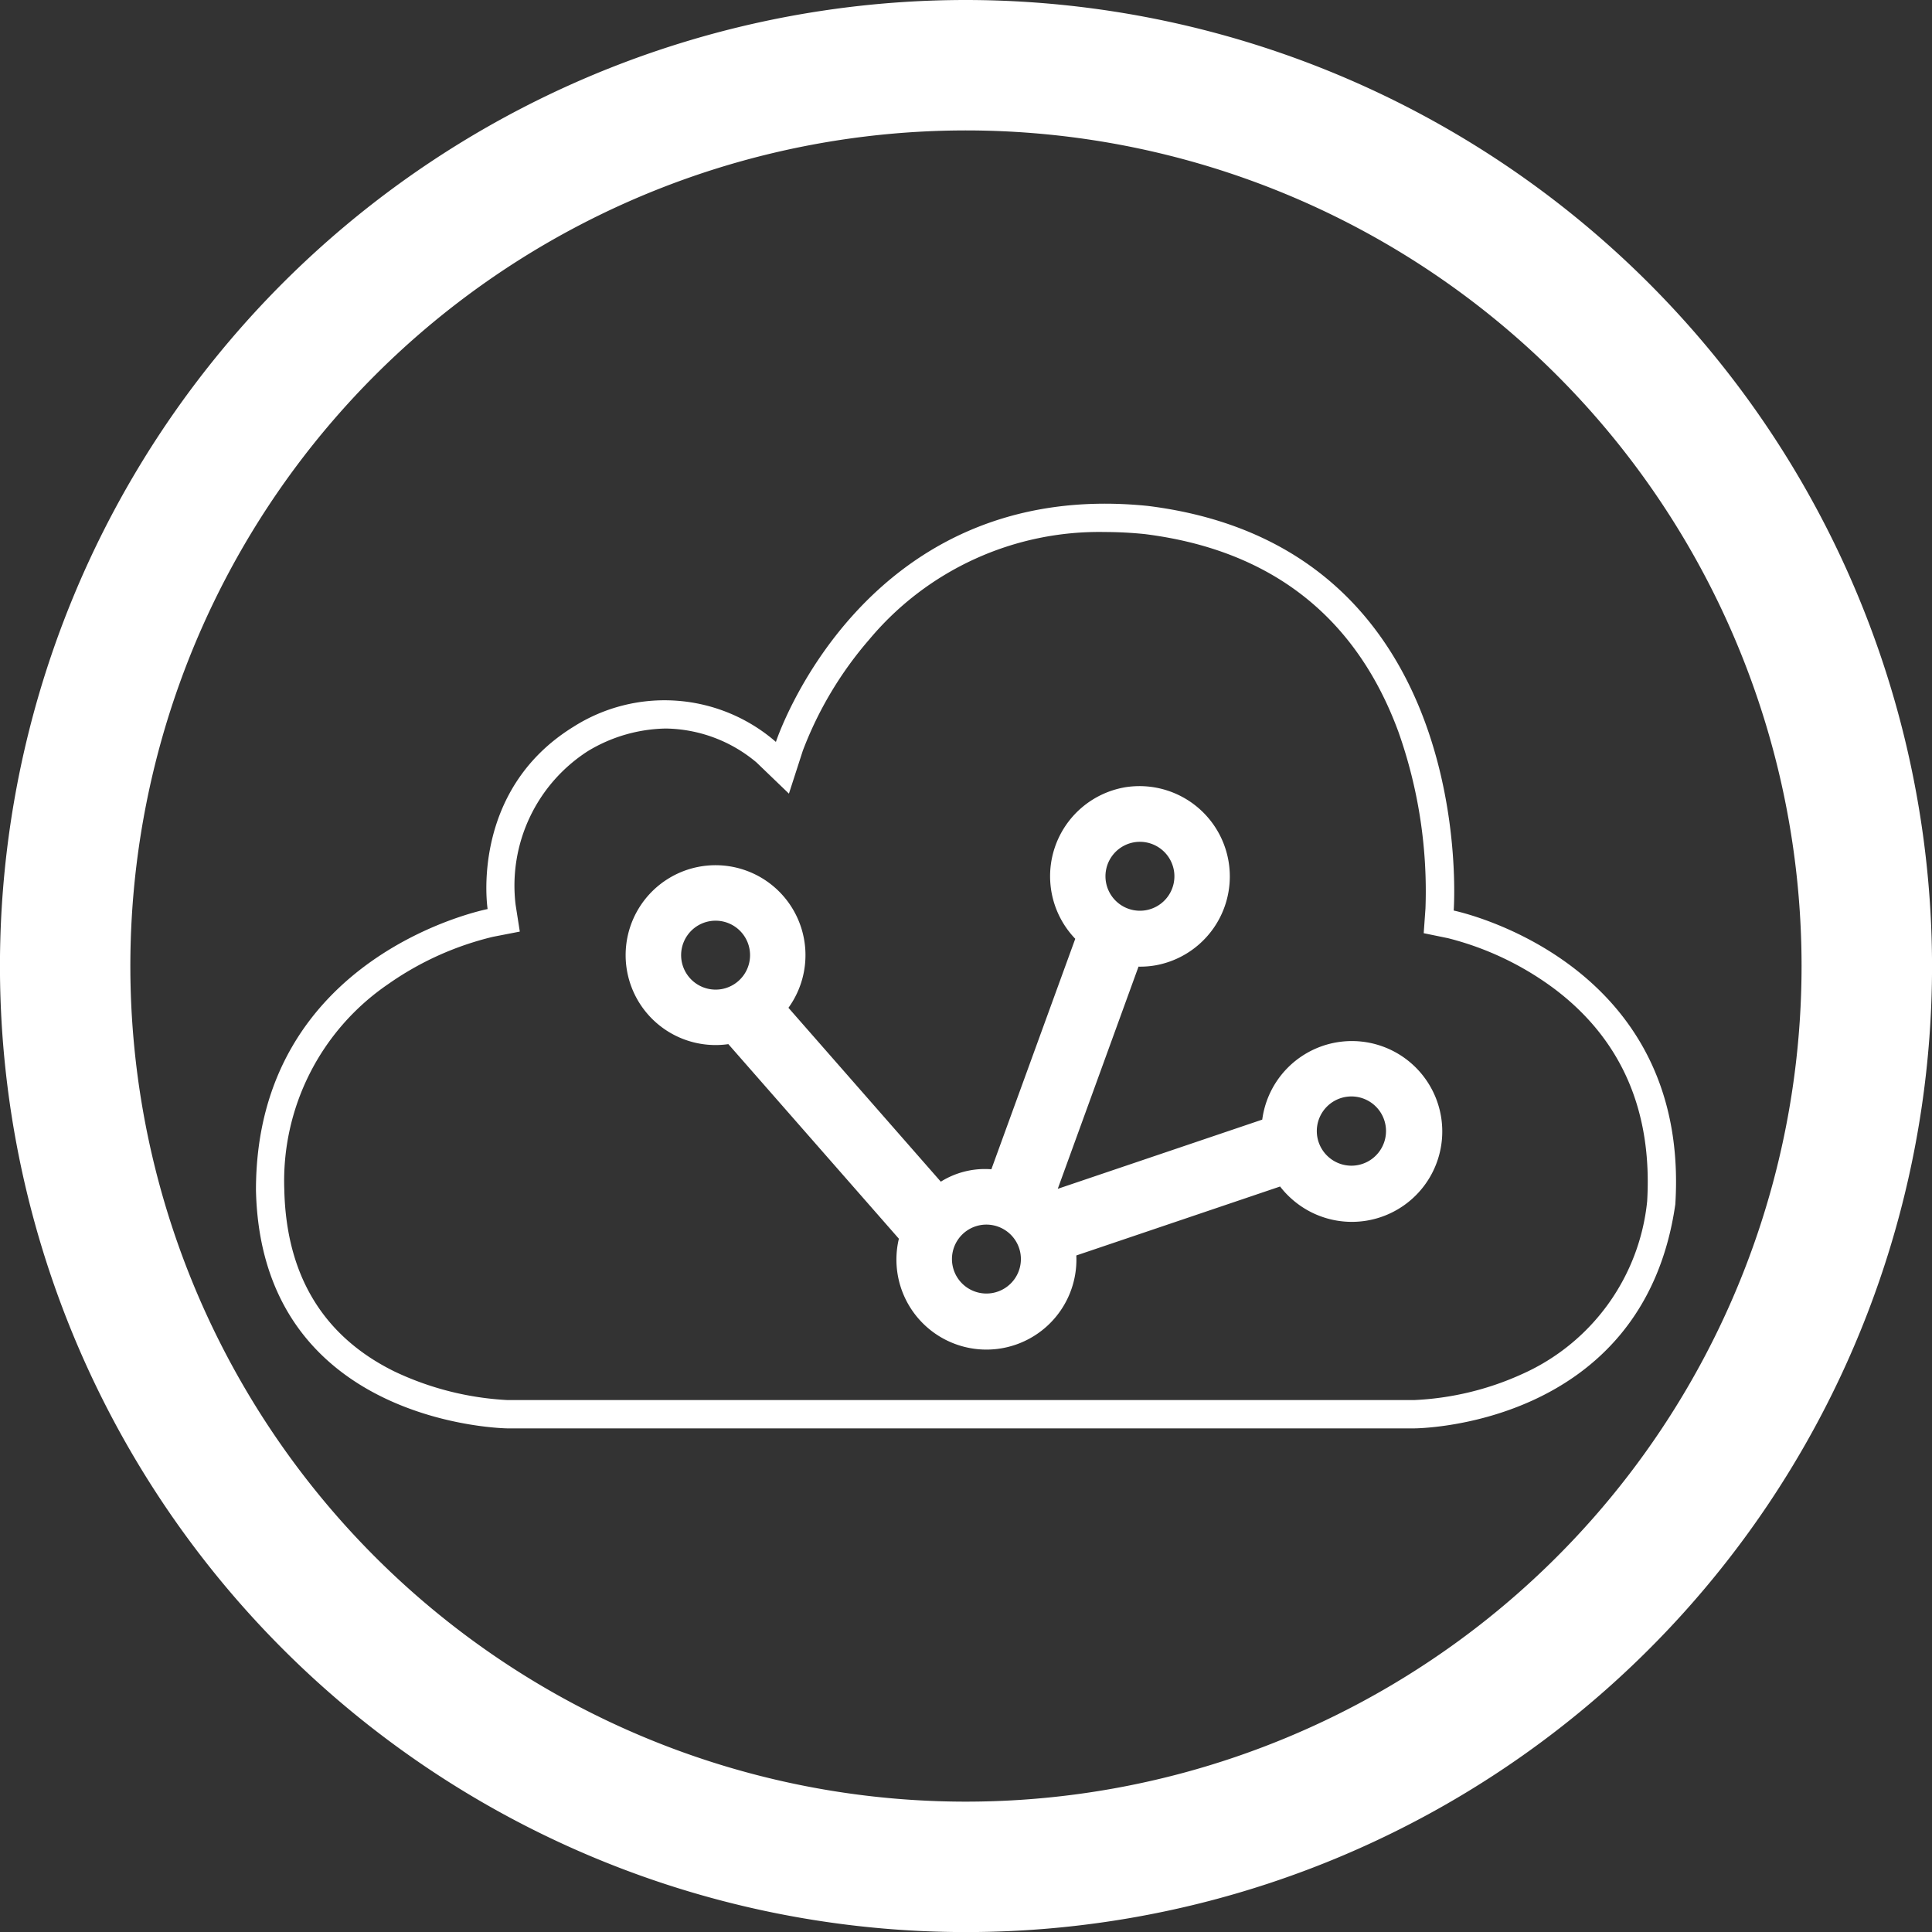
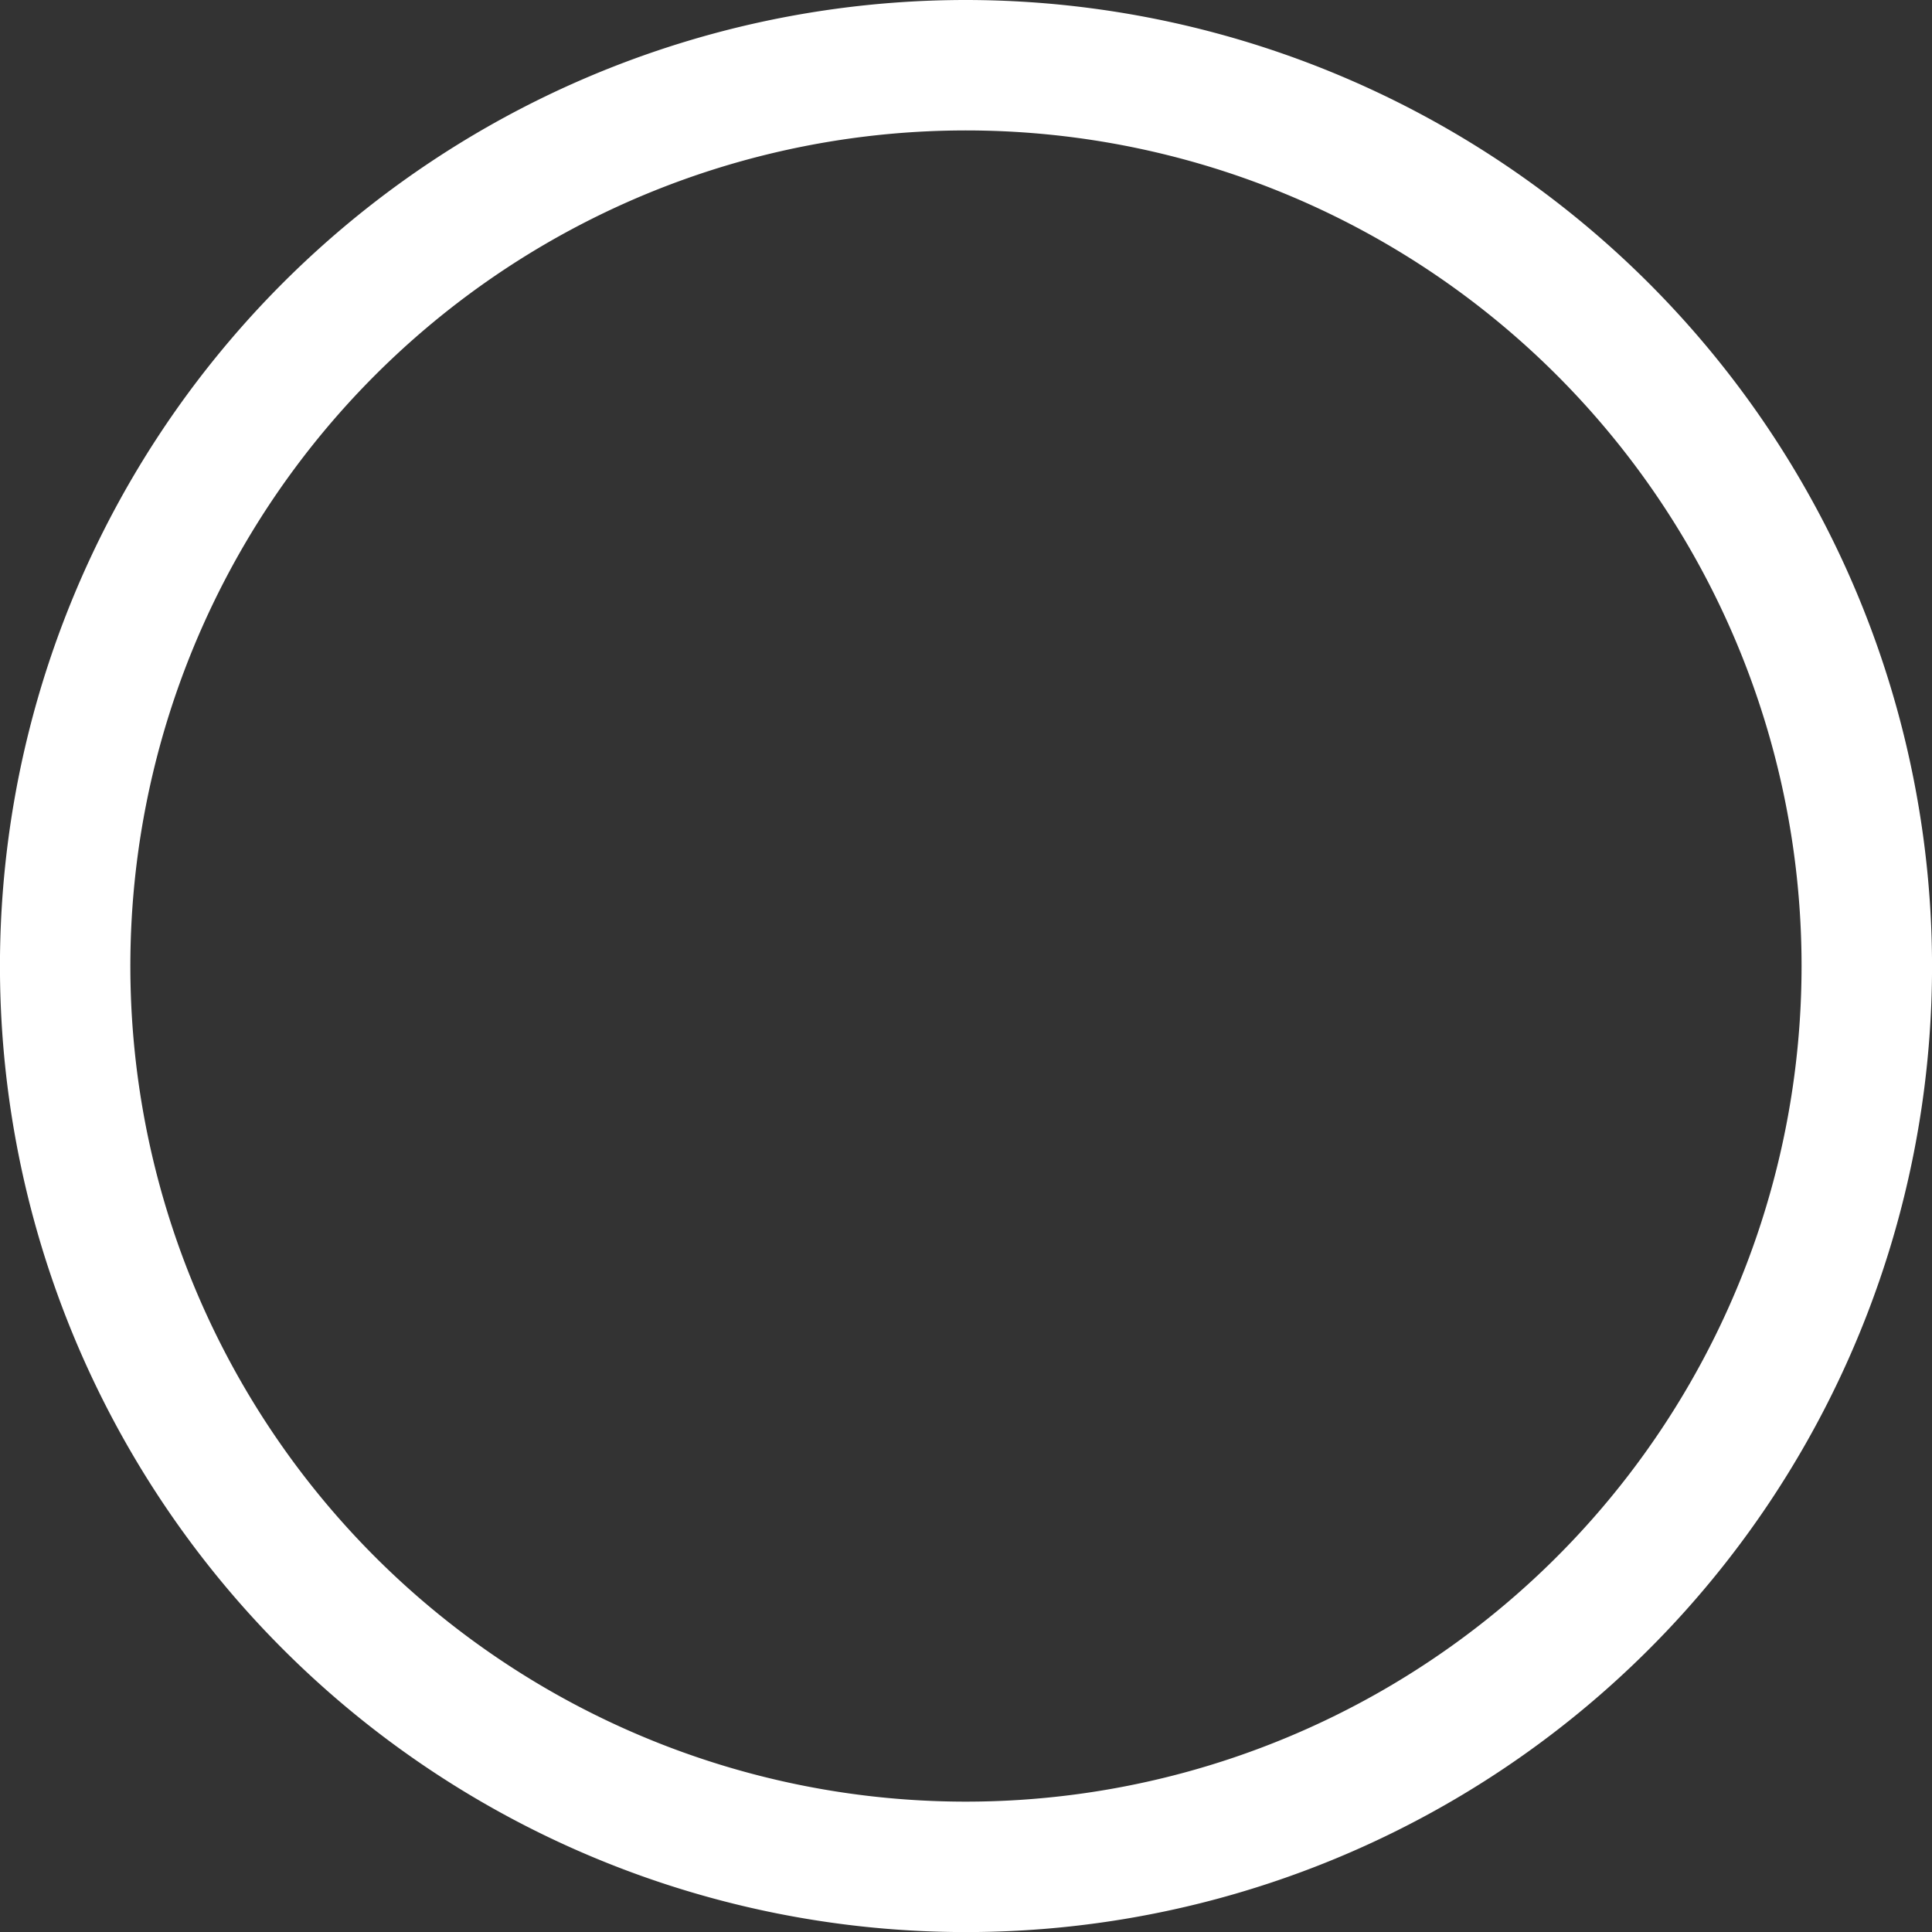
<svg xmlns="http://www.w3.org/2000/svg" id="Ebene_1" data-name="Ebene 1" viewBox="0 0 99.996 100">
  <rect x="0" y="0" width="99.996" height="100" fill="#333333" stroke="none" />
  <defs>
    <style>
      .cls-1 {
        fill: #fff;
      }
    </style>
  </defs>
  <title>cms WH</title>
-   <path class="cls-1" d="M75.242,47.128s1.4-18.8-15.827-20.942C44.652,24.678,40.161,38.4,40.161,38.4a8.785,8.785,0,0,0-10.477-.784c-5.4,3.334-4.444,9.435-4.444,9.435S13.25,49.378,13.25,61.6C13.519,73.807,26.271,73.93,26.271,73.93H73.179s11.868.012,13.534-11.6C87.507,49.631,75.242,47.128,75.242,47.128ZM85.255,62.18A11.008,11.008,0,0,1,78.8,71.111a15.117,15.117,0,0,1-5.626,1.354H26.283a15.487,15.487,0,0,1-5.866-1.481c-3.682-1.812-5.6-4.974-5.7-9.4a12.331,12.331,0,0,1,5.373-10.646,15.854,15.854,0,0,1,5.431-2.452l1.385-.269-.218-1.394a8.273,8.273,0,0,1,3.749-7.952,8.043,8.043,0,0,1,4.025-1.164,7.45,7.45,0,0,1,4.692,1.753l1.681,1.617.719-2.223a19.155,19.155,0,0,1,3.431-5.746,15.5,15.5,0,0,1,12.207-5.572,20.5,20.5,0,0,1,2.059.107c6.512.815,10.93,4.258,13.13,10.235a24.705,24.705,0,0,1,1.4,9.145L73.69,48.3l1.259.259A15.626,15.626,0,0,1,80.481,51.2C83.926,53.811,85.532,57.5,85.255,62.18Zm-27.1-21.418a4.673,4.673,0,0,0-2.5,7.828L51.313,60.519a4.31,4.31,0,0,0-2.617.642l-7.886-9A4.654,4.654,0,1,0,37.7,54.042l8.826,10.071a4.658,4.658,0,1,0,9.184.867l10.547-3.569a4.582,4.582,0,0,0,.638.676,4.679,4.679,0,1,0-1.562-4.138L54.749,61.531l4.18-11.5a4.582,4.582,0,0,0,.927-.076,4.675,4.675,0,0,0-1.7-9.194ZM35.284,49.755a1.784,1.784,0,1,1,2.081,1.436A1.788,1.788,0,0,1,35.284,49.755ZM52.813,64.849a1.784,1.784,0,1,1-2.081-1.437A1.788,1.788,0,0,1,52.813,64.849ZM68.782,59.9a1.791,1.791,0,1,1,2.521-.188A1.787,1.787,0,0,1,68.782,59.9Zm-8.025-14.87A1.784,1.784,0,1,1,58.676,43.6,1.787,1.787,0,0,1,60.757,45.033Z" transform="translate(-0.002 0)" />
  <path class="cls-1" d="M50,0a50,50,0,1,0,50,50A50.047,50.047,0,0,0,50,0m0,93.249A43.249,43.249,0,1,1,93.247,50,43.254,43.254,0,0,1,50,93.249" transform="translate(-0.002 0)" />
</svg>